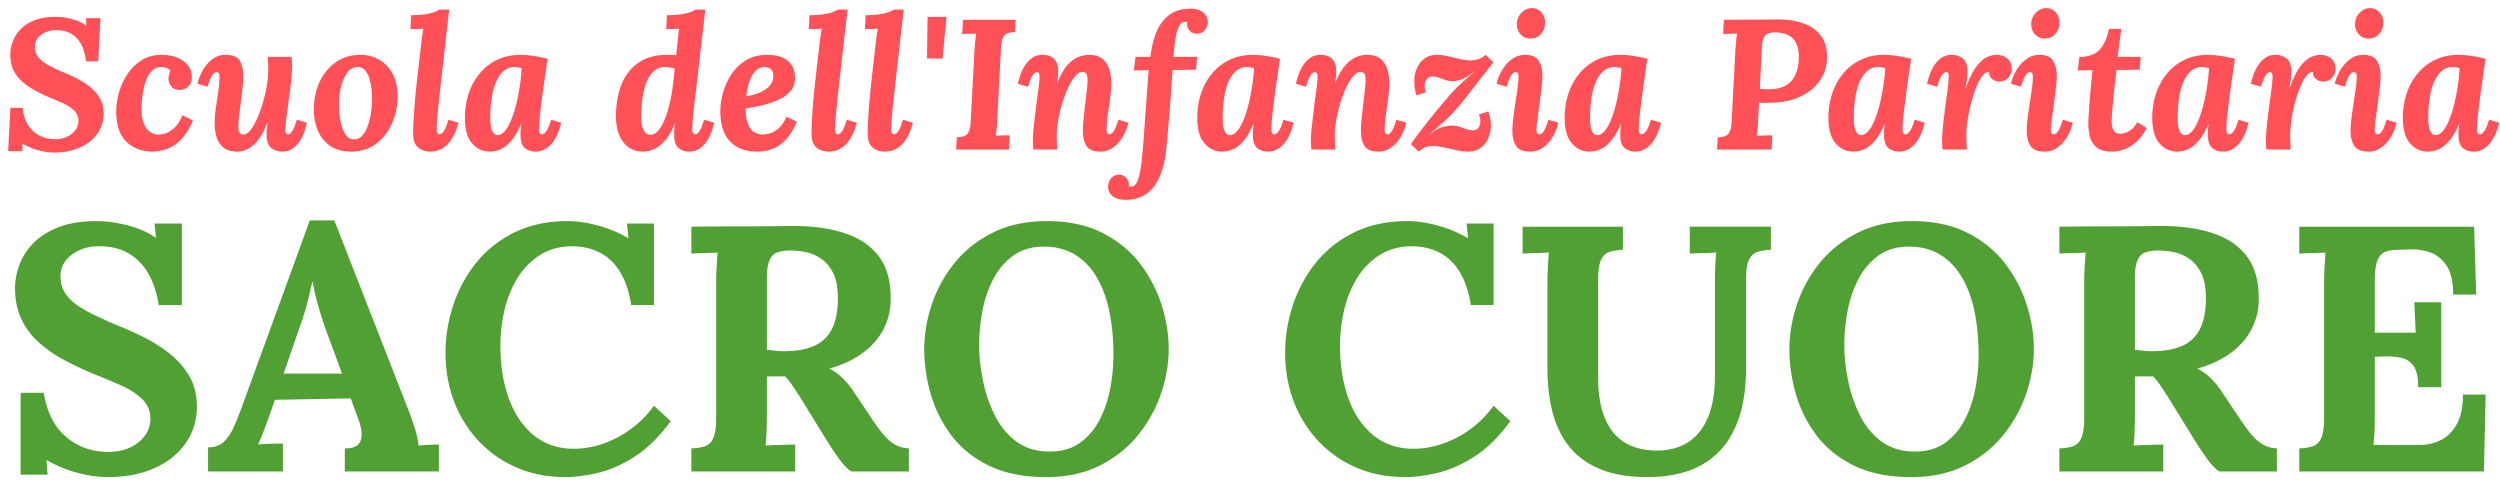
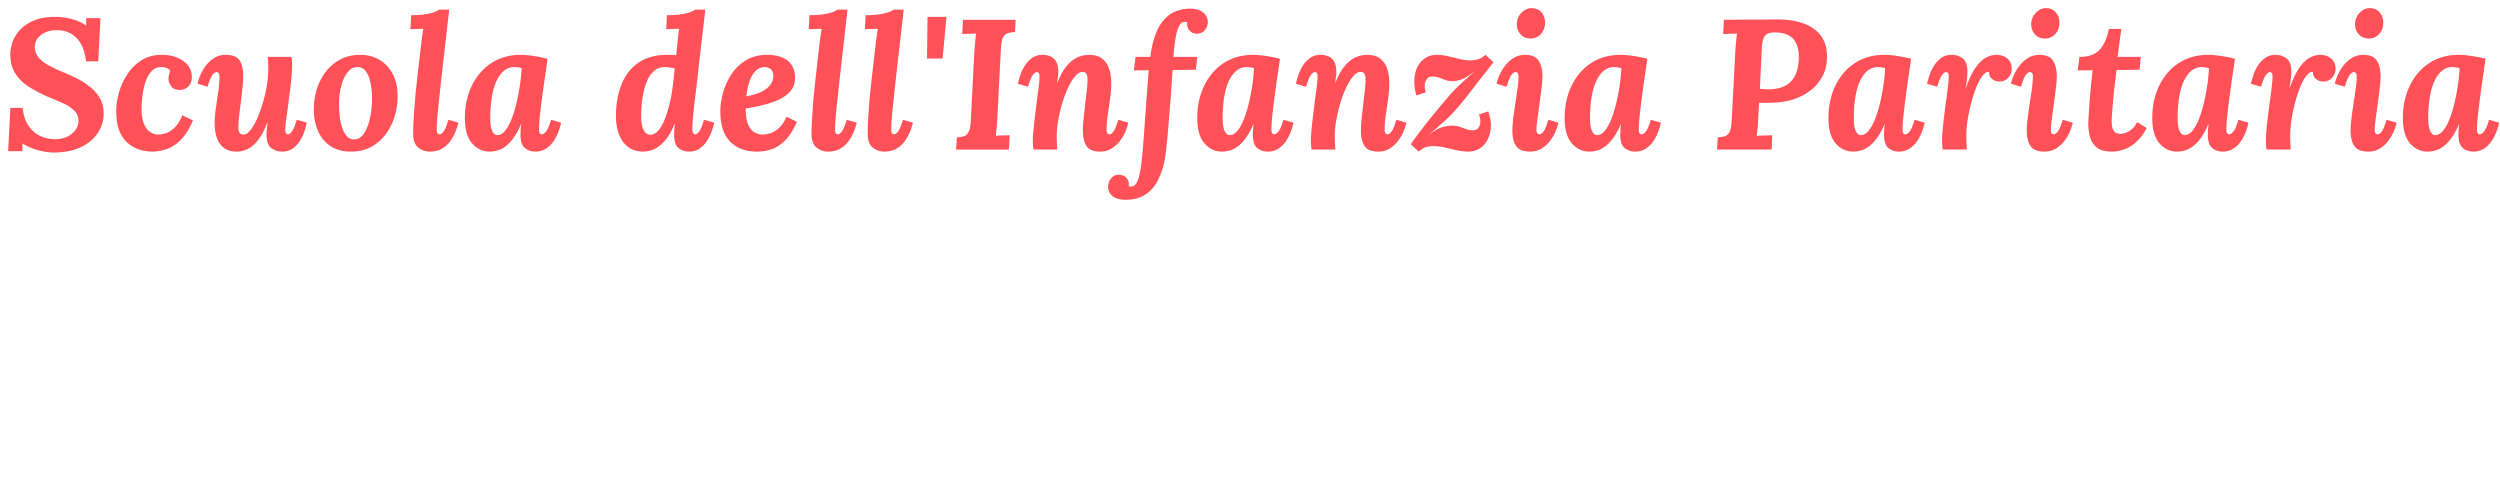
<svg xmlns="http://www.w3.org/2000/svg" viewBox="0 0 260 50" fill-rule="evenodd" clip-rule="evenodd" stroke-linejoin="round" stroke-miterlimit="1.414">
  <g fill="#ff5157" fill-rule="nonzero">
    <path d="M5.61 15.863c-.501 0-1.051-.08-1.648-.241a5.878 5.878 0 01-1.629-.703v.809H.848l.232-4.511h1.272c.077.72.27 1.321.578 1.803.309.482.707.845 1.195 1.089a3.577 3.577 0 001.62.366c.462 0 .871-.083 1.224-.25a2.27 2.27 0 00.848-.665c.212-.277.325-.576.338-.897.025-.45-.11-.826-.405-1.128a3.768 3.768 0 00-1.138-.771 34.047 34.047 0 00-1.407-.607 13.768 13.768 0 01-2.178-1.118c-.643-.411-1.138-.906-1.485-1.485-.347-.578-.501-1.285-.462-2.12.025-.399.125-.813.298-1.244a3.61 3.61 0 01.81-1.195c.366-.366.845-.665 1.436-.896.591-.231 1.311-.347 2.159-.347.514 0 1.073.077 1.678.231.604.154 1.105.386 1.503.694v-.79h1.485l-.232 4.492H8.945c-.077-.72-.251-1.321-.521-1.803a2.717 2.717 0 00-1.07-1.089c-.443-.244-.967-.36-1.571-.347-.552 0-1.044.154-1.474.463-.431.308-.659.706-.685 1.195a1.72 1.72 0 00.289 1.05c.206.302.531.585.974.849a13.08 13.08 0 001.706.819c.476.193.964.418 1.465.675.501.257.961.559 1.378.906a4.08 4.08 0 011.003 1.224c.251.469.363 1.018.337 1.648a3.593 3.593 0 01-.723 2.024c-.443.591-1.044 1.051-1.802 1.379-.758.327-1.639.491-2.641.491zM16.83 5.704c.591 0 1.121.096 1.59.289.469.193.842.459 1.118.8.276.341.415.749.415 1.224 0 .386-.113.701-.338.945-.225.244-.524.372-.896.385-.437.013-.746-.119-.926-.395-.179-.276-.269-.524-.269-.742 0-.116.016-.247.048-.395a1.77 1.77 0 01.144-.415c-.051-.115-.16-.215-.327-.299a1.332 1.332 0 00-.598-.125c-.411 0-.749.138-1.012.415a2.853 2.853 0 00-.617 1.05 6.88 6.88 0 00-.318 1.34c-.064.469-.103.896-.116 1.282-.025.694.039 1.253.193 1.677.154.424.36.733.617.926.257.192.52.302.79.327.245.013.521-.022.829-.106.309-.083.624-.27.945-.559.321-.289.61-.736.867-1.34l1.099.54c-.36.836-.764 1.488-1.214 1.957-.45.469-.926.797-1.427.983a4.789 4.789 0 01-1.561.299c-1.131-.013-2.044-.36-2.738-1.041-.694-.681-1.041-1.735-1.041-3.162 0-.617.097-1.266.289-1.947a6.774 6.774 0 01.878-1.908 4.85 4.85 0 011.474-1.446c.591-.373 1.292-.559 2.102-.559zM24.637 15.767c-.54 0-.98-.122-1.32-.366-.341-.245-.592-.588-.752-1.032-.161-.443-.241-.967-.241-1.571 0-.475.041-.996.125-1.561L22.7 9.54c.083-.565.125-1.079.125-1.542 0-.219-.035-.357-.106-.415a.33.33 0 00-.203-.086c-.141 0-.289.109-.443.327-.154.219-.315.617-.482 1.196l-1.041-.309a4.64 4.64 0 01.299-.925c.148-.347.344-.678.588-.993a3.24 3.24 0 01.867-.781 2.17 2.17 0 011.157-.308c.72 0 1.205.193 1.456.578.25.386.376.919.376 1.6 0 .386-.026.819-.078 1.301-.051.482-.109.974-.173 1.475-.064.501-.122.974-.174 1.417-.051.443-.077.813-.077 1.109 0 .192.02.35.058.472a.469.469 0 00.174.26c.077.052.18.077.308.077.219 0 .447-.141.684-.424.238-.283.466-.665.685-1.147a13.57 13.57 0 00.597-1.6c.18-.585.325-1.182.434-1.793a9.83 9.83 0 00.164-1.725c0-.18-.003-.418-.01-.713a4.967 4.967 0 00-.048-.675h2.487c.026.27.042.459.048.569.007.109.01.228.01.356 0 .27-.016.595-.048.974s-.074.787-.126 1.224c-.051.437-.109.874-.173 1.311-.039.347-.08.681-.125 1.002l-.126.897c-.038.276-.067.52-.087.732a5.862 5.862 0 00-.028.492c0 .205.028.34.086.405.058.064.119.096.183.096.142 0 .29-.109.444-.328.154-.218.315-.617.482-1.195l1.041.308c-.052.27-.135.579-.251.926a4.255 4.255 0 01-.482.993 2.798 2.798 0 01-.752.78c-.295.206-.655.309-1.079.309-.411 0-.784-.122-1.118-.366-.334-.245-.501-.707-.501-1.388 0-.258.012-.476.038-.656a7.19 7.19 0 00.058-.598h-.019c-.296.772-.617 1.376-.964 1.813-.347.437-.707.745-1.08.925-.373.18-.745.27-1.118.27zM37.476 5.704c.72 0 1.372.167 1.957.501.585.334 1.05.823 1.397 1.465.347.643.521 1.42.521 2.333a6.908 6.908 0 01-.588 2.843c-.392.881-.948 1.587-1.668 2.121-.719.533-1.58.8-2.583.8-.861 0-1.581-.196-2.159-.588a3.544 3.544 0 01-1.292-1.591 5.591 5.591 0 01-.424-2.197c0-1.028.196-1.973.588-2.834.392-.861.951-1.552 1.677-2.072.727-.521 1.584-.781 2.574-.781zm-.289 1.272c-.386-.013-.723.158-1.012.511-.289.353-.514.826-.675 1.417a7.395 7.395 0 00-.241 1.947c0 .386.023.79.068 1.214.045.425.128.82.25 1.186s.283.665.482.896a.958.958 0 00.762.347c.334 0 .617-.128.848-.385.231-.257.421-.588.569-.993a6.82 6.82 0 00.327-1.282c.071-.45.113-.874.126-1.272.012-.347 0-.726-.039-1.138a6.838 6.838 0 00-.212-1.176 2.322 2.322 0 00-.463-.915.996.996 0 00-.79-.357zM46.71 1c-.038.398-.08.787-.125 1.166-.045.379-.087.743-.125 1.09l-.116 1.021c-.141 1.234-.264 2.31-.366 3.229a310.036 310.036 0 00-.434 4.039c-.045.45-.077.822-.097 1.118-.019.296-.028.546-.028.752 0 .231.028.382.086.453.058.071.119.106.183.106.155 0 .309-.109.463-.328.154-.218.315-.617.482-1.195l1.041.308c-.077.322-.19.659-.337 1.013a4.434 4.434 0 01-.569.983 2.686 2.686 0 01-.858.732c-.34.187-.742.28-1.205.28a1.87 1.87 0 01-1.214-.424c-.347-.283-.521-.759-.521-1.427 0-.463.016-.97.048-1.523a72.06 72.06 0 01.309-3.653c.071-.649.144-1.308.222-1.976l.231-1.986a25.055 25.055 0 01.251-1.792c-.206.012-.447.022-.723.029-.277.006-.486.016-.627.028l.077-1.465c.591 0 1.086-.032 1.485-.096a4.79 4.79 0 00.944-.231c.232-.09.392-.174.482-.251h1.041zM54.171 5.704c.36 0 .78.035 1.262.106s.987.17 1.514.299c-.065.475-.148 1.06-.251 1.754-.103.694-.202 1.404-.299 2.13a80.117 80.117 0 00-.241 2.005 14.56 14.56 0 00-.096 1.417c0 .231.029.382.087.453.057.071.119.106.183.106.154 0 .315-.109.482-.328.167-.218.334-.617.501-1.195l1.041.308c-.051.27-.141.579-.27.926a4.67 4.67 0 01-.511.993 2.768 2.768 0 01-.79.78 1.981 1.981 0 01-1.109.309c-.411 0-.771-.122-1.079-.366-.309-.245-.463-.707-.463-1.388 0-.168.007-.354.019-.56.013-.205.033-.392.058-.559h-.019a7.259 7.259 0 01-.742 1.388 4.245 4.245 0 01-.81.887 2.623 2.623 0 01-.848.463c-.289.09-.582.135-.877.135-.707 0-1.311-.286-1.812-.858-.502-.572-.752-1.456-.752-2.651 0-.887.128-1.722.385-2.506a6.42 6.42 0 011.138-2.092 5.34 5.34 0 011.831-1.436c.72-.347 1.542-.52 2.468-.52zm-.714 1.272c-.359 0-.69.116-.992.347-.302.231-.566.572-.791 1.022-.225.45-.395 1.009-.511 1.677a13.9 13.9 0 00-.173 2.333c0 .527.064.941.193 1.243.128.302.308.453.539.453.283 0 .547-.144.791-.434.244-.289.466-.681.665-1.176.199-.494.373-1.047.52-1.658.148-.61.27-1.233.367-1.869.096-.637.157-1.244.183-1.822a1.71 1.71 0 00-.338-.077 2.83 2.83 0 00-.453-.039zM66.913 15.767c-.642 0-1.176-.164-1.6-.492-.424-.327-.739-.768-.944-1.32-.206-.553-.309-1.176-.309-1.87 0-1.221.19-2.314.569-3.277.379-.964.964-1.723 1.754-2.275.791-.553 1.796-.829 3.017-.829.09 0 .244.003.463.009.218.007.373.016.462.029.065-.591.113-1.06.145-1.407.032-.347.061-.623.087-.829.026-.206.051-.379.077-.52-.206.012-.447.022-.723.029a10.69 10.69 0 00-.627.028l.078-1.465c.604 0 1.105-.032 1.503-.096.399-.064.717-.141.955-.231.237-.09.401-.174.491-.251h1.041a462.043 462.043 0 01-.357 3.084c-.122 1.029-.24 2.057-.356 3.085-.09.874-.187 1.716-.289 2.525-.103.81-.187 1.536-.251 2.179a16.333 16.333 0 00-.096 1.542c0 .231.032.382.096.453.064.071.129.106.193.106.141 0 .289-.109.443-.328.154-.218.315-.617.482-1.195l1.06.308c-.051.27-.141.579-.269.926a4.978 4.978 0 01-.502.993 2.747 2.747 0 01-.761.78c-.302.206-.665.309-1.089.309a1.69 1.69 0 01-1.08-.366c-.308-.245-.463-.707-.463-1.388 0-.258.007-.46.02-.608.013-.148.032-.331.058-.549h-.02c-.308.758-.649 1.349-1.021 1.773-.373.425-.752.72-1.138.887a2.767 2.767 0 01-1.099.251zm.714-1.754c.321 0 .613-.161.877-.482.263-.322.501-.768.713-1.34.212-.572.395-1.231.549-1.976.09-.463.168-.954.232-1.475.064-.52.122-1.057.173-1.61a2.143 2.143 0 00-.482-.106 4.206 4.206 0 00-.539-.048c-.437 0-.804.125-1.099.376a2.716 2.716 0 00-.714.974 6.231 6.231 0 00-.414 1.291c-.096.463-.161.909-.193 1.34-.032.431-.048.8-.048 1.108 0 .656.087 1.144.26 1.466.174.321.402.482.685.482zM79.791 5.704c.565 0 1.067.083 1.504.25.437.167.777.431 1.021.791.244.36.367.822.367 1.388 0 .527-.158.973-.473 1.34a3.519 3.519 0 01-1.234.896 9.425 9.425 0 01-1.667.569c-.604.148-1.189.26-1.754.337 0 .733.086 1.295.26 1.687.173.392.395.662.665.81.27.147.54.221.81.221.218 0 .478-.042.78-.125.302-.084.608-.26.916-.53.309-.27.578-.668.81-1.195l1.079.52c-.359.835-.764 1.478-1.214 1.928-.45.45-.919.758-1.407.925a4.567 4.567 0 01-1.485.251c-1.182.013-2.12-.328-2.814-1.022s-1.041-1.754-1.041-3.181c0-.617.096-1.266.289-1.947a6.771 6.771 0 01.877-1.908 4.712 4.712 0 011.513-1.446c.617-.373 1.35-.559 2.198-.559zm-.212 1.272c-.437 0-.791.154-1.06.463-.27.308-.476.697-.617 1.166a7.731 7.731 0 00-.289 1.417c.694-.128 1.246-.302 1.657-.52.412-.219.71-.47.897-.752.186-.283.273-.579.26-.887-.013-.321-.109-.55-.289-.684a.92.92 0 00-.559-.203zM88.138 1c-.038.398-.08.787-.125 1.166-.045.379-.087.743-.125 1.09l-.116 1.021c-.141 1.234-.264 2.31-.366 3.229a310.036 310.036 0 00-.434 4.039c-.045.45-.077.822-.096 1.118-.02.296-.029.546-.029.752 0 .231.029.382.086.453.058.071.119.106.183.106.155 0 .309-.109.463-.328.154-.218.315-.617.482-1.195l1.041.308a6.636 6.636 0 01-.337 1.013 4.434 4.434 0 01-.569.983 2.686 2.686 0 01-.858.732c-.34.187-.742.28-1.205.28a1.87 1.87 0 01-1.214-.424c-.347-.283-.521-.759-.521-1.427 0-.463.016-.97.049-1.523a72.042 72.042 0 01.308-3.653c.071-.649.145-1.308.222-1.976l.231-1.986a25.055 25.055 0 01.251-1.792c-.206.012-.447.022-.723.029-.277.006-.485.016-.627.028l.077-1.465c.591 0 1.086-.032 1.485-.096a4.79 4.79 0 00.944-.231c.232-.09.392-.174.482-.251h1.041zM93.979 1c-.038.398-.08.787-.125 1.166-.045.379-.087.743-.125 1.09-.039.347-.077.687-.116 1.021-.141 1.234-.263 2.31-.366 3.229a402.5 402.5 0 00-.434 4.039c-.045.45-.077.822-.096 1.118-.02.296-.029.546-.029.752 0 .231.029.382.087.453.057.071.118.106.183.106.154 0 .308-.109.462-.328.155-.218.315-.617.482-1.195l1.041.308a6.636 6.636 0 01-.337 1.013 4.395 4.395 0 01-.569.983 2.686 2.686 0 01-.858.732c-.34.187-.742.28-1.205.28a1.87 1.87 0 01-1.214-.424c-.347-.283-.521-.759-.521-1.427 0-.463.017-.97.049-1.523a71.865 71.865 0 01.308-3.653c.071-.649.145-1.308.222-1.976l.231-1.986a25.055 25.055 0 01.251-1.792c-.206.012-.447.022-.723.029a10.69 10.69 0 00-.627.028l.077-1.465a9.6 9.6 0 001.485-.096 4.79 4.79 0 00.944-.231c.232-.09.392-.174.482-.251h1.041zM98.433 1.752l-.405 4.337h-1.62l.058-4.337h1.967zM105.623 2.06l-.058 1.273c-.282.012-.53.051-.742.115a.847.847 0 00-.501.434c-.122.225-.196.601-.222 1.128l-.385 7.383c-.013.347-.036.681-.068 1.003-.032.321-.061.565-.087.732.206-.026.466-.042.781-.048.315-.006.537-.01.665-.01l-.077 1.485h-5.494l.077-1.273c.283-.012.527-.051.733-.115.205-.065.369-.212.491-.444.122-.231.196-.604.222-1.118l.386-7.383c.025-.347.054-.681.086-1.003.032-.321.061-.565.087-.732-.206.013-.463.022-.771.029a10.38 10.38 0 00-.675.029l.077-1.485h5.475zM114.433 15.767c-.707 0-1.185-.193-1.436-.579-.251-.385-.376-.918-.376-1.6 0-.385.026-.819.077-1.301.052-.482.106-.973.164-1.475l.164-1.417c.051-.443.077-.812.077-1.108 0-.193-.019-.35-.058-.472a.47.47 0 00-.173-.261.552.552 0 00-.309-.077c-.231 0-.472.142-.723.424-.25.283-.491.666-.723 1.147a11.598 11.598 0 00-.617 1.601 15.293 15.293 0 00-.433 1.792 9.755 9.755 0 00-.145 2.429c.013.302.026.531.039.685h-2.487c-.026-.27-.042-.46-.048-.569a5.618 5.618 0 01-.01-.357c0-.269.016-.588.048-.954s.074-.765.126-1.195c.051-.431.102-.858.154-1.282.038-.347.08-.684.125-1.012.045-.328.087-.636.125-.925.039-.29.068-.543.087-.762.019-.218.029-.385.029-.501 0-.219-.029-.357-.087-.415a.26.26 0 00-.183-.086c-.141 0-.289.109-.443.327-.154.219-.315.617-.482 1.196l-1.06-.309c.064-.27.154-.578.269-.925.116-.347.277-.678.482-.993a2.83 2.83 0 01.752-.781c.296-.205.656-.308 1.08-.308.282 0 .546.051.79.154.244.103.444.28.598.53.154.251.231.607.231 1.07 0 .244-.013.443-.038.598-.026.154-.052.34-.078.559h.02c.308-.771.646-1.369 1.012-1.793.366-.424.745-.717 1.137-.877a3.01 3.01 0 011.147-.241c.553 0 .996.122 1.33.366.335.244.582.588.743 1.031.16.444.241.968.241 1.572 0 .462-.039.976-.116 1.542-.077.565-.158 1.131-.241 1.696a10.683 10.683 0 00-.125 1.562c0 .205.032.34.096.405.064.064.129.096.193.096.141 0 .289-.109.443-.328.154-.218.315-.617.482-1.195l1.041.308c-.051.27-.151.579-.299.926a4.43 4.43 0 01-.588.993 3.237 3.237 0 01-.867.78 2.16 2.16 0 01-1.157.309z" />
    <path d="M123.802.904c.579 0 1.025.135 1.34.404.315.27.472.611.472 1.022 0 .142-.038.305-.115.492a1.183 1.183 0 01-.376.482c-.174.135-.408.202-.704.202a.996.996 0 01-.723-.357c-.199-.224-.273-.504-.222-.838-.012-.013-.041-.023-.086-.029-.045-.006-.1-.01-.164-.01-.219 0-.399.116-.54.347-.141.232-.254.534-.337.906-.084.373-.148.772-.193 1.196-.045.424-.087.822-.125 1.195h2.486l-.134 1.33-2.429.039-.135 1.937a280.742 280.742 0 01-.367 4.627 62.116 62.116 0 01-.192 1.918 9.904 9.904 0 01-.319 1.658 7.184 7.184 0 01-.549 1.388 3.919 3.919 0 01-.81 1.06c-.321.296-.687.52-1.098.675a4.002 4.002 0 01-1.408.231c-.591 0-1.044-.125-1.359-.376-.315-.25-.472-.588-.472-1.012 0-.154.038-.328.115-.52.078-.193.206-.36.386-.502.18-.141.411-.205.694-.192a.98.98 0 01.733.356c.192.225.263.505.212.839.077.025.16.038.25.038.219 0 .399-.115.54-.347.141-.231.254-.533.337-.906.084-.372.148-.771.193-1.195l.126-1.195c.051-.553.102-1.199.154-1.938a729.442 729.442 0 01.337-4.617c.058-.732.106-1.368.145-1.908l-1.543.019.174-1.407h1.542c.116-.99.331-1.86.646-2.612s.761-1.34 1.34-1.764c.578-.424 1.304-.636 2.178-.636zM130.337 5.704c.36 0 .781.035 1.263.106.482.071.986.17 1.513.299-.064.475-.147 1.06-.25 1.754-.103.694-.203 1.404-.299 2.13a75.68 75.68 0 00-.241 2.005 14.56 14.56 0 00-.096 1.417c0 .231.029.382.086.453.058.071.119.106.183.106.155 0 .315-.109.482-.328.167-.218.335-.617.502-1.195l1.041.308a6.01 6.01 0 01-.27.926 4.717 4.717 0 01-.511.993 2.781 2.781 0 01-.79.78 1.981 1.981 0 01-1.109.309c-.411 0-.771-.122-1.08-.366-.308-.245-.462-.707-.462-1.388 0-.168.006-.354.019-.56.013-.205.032-.392.058-.559h-.019a7.258 7.258 0 01-.743 1.388 4.215 4.215 0 01-.809.887 2.634 2.634 0 01-.848.463c-.29.09-.582.135-.878.135-.706 0-1.31-.286-1.812-.858-.501-.572-.752-1.456-.752-2.651 0-.887.129-1.722.386-2.506a6.418 6.418 0 011.137-2.092 5.353 5.353 0 011.832-1.436c.72-.347 1.542-.52 2.467-.52zm-.713 1.272c-.36 0-.691.116-.993.347-.302.231-.565.572-.79 1.022-.225.45-.395 1.009-.511 1.677-.116.668-.173 1.446-.173 2.333 0 .527.064.941.192 1.243.129.302.309.453.54.453.283 0 .546-.144.79-.434.245-.289.466-.681.666-1.176.199-.494.372-1.047.52-1.658.148-.61.27-1.233.366-1.869.097-.637.158-1.244.183-1.822a1.695 1.695 0 00-.337-.077 2.85 2.85 0 00-.453-.039zM143.35 15.767c-.707 0-1.186-.193-1.436-.579-.251-.385-.376-.918-.376-1.6 0-.385.025-.819.077-1.301.051-.482.106-.973.164-1.475l.164-1.417c.051-.443.077-.812.077-1.108 0-.193-.02-.35-.058-.472a.47.47 0 00-.174-.261.55.55 0 00-.308-.077c-.231 0-.472.142-.723.424-.251.283-.492.666-.723 1.147a11.598 11.598 0 00-.617 1.601c-.18.584-.324 1.182-.434 1.792a9.845 9.845 0 00-.144 2.429c.013.302.026.531.038.685h-2.486c-.026-.27-.042-.46-.049-.569a6.528 6.528 0 01-.009-.357c0-.269.016-.588.048-.954s.074-.765.125-1.195l.154-1.282c.039-.347.081-.684.126-1.012.045-.328.087-.636.125-.925.039-.29.068-.543.087-.762.019-.218.029-.385.029-.501 0-.219-.029-.357-.087-.415a.26.26 0 00-.183-.086c-.141 0-.289.109-.444.327-.154.219-.314.617-.481 1.196l-1.061-.309c.065-.27.154-.578.27-.925.116-.347.276-.678.482-.993.206-.315.456-.575.752-.781.296-.205.655-.308 1.079-.308.283 0 .547.051.791.154.244.103.443.28.597.53.155.251.232.607.232 1.07 0 .244-.013.443-.039.598-.025.154-.051.34-.077.559h.019c.309-.771.646-1.369 1.013-1.793.366-.424.745-.717 1.137-.877a3.006 3.006 0 011.147-.241c.553 0 .996.122 1.33.366.334.244.582.588.742 1.031.161.444.241.968.241 1.572 0 .462-.038.976-.115 1.542-.077.565-.158 1.131-.241 1.696a10.693 10.693 0 00-.126 1.562c0 .205.032.34.097.405.064.064.128.096.193.096.141 0 .289-.109.443-.328.154-.218.315-.617.482-1.195l1.041.308c-.052.27-.151.579-.299.926a4.506 4.506 0 01-.588.993 3.237 3.237 0 01-.867.78c-.335.206-.72.309-1.157.309zM147.552 15.767l-.828-.771c.295-.424.658-.919 1.089-1.485a57.04 57.04 0 011.359-1.715c.475-.579.912-1.099 1.311-1.562.424-.501.79-.9 1.099-1.195.308-.296.6-.566.877-.81.276-.244.581-.52.915-.829h-.019c-.514.424-.951.704-1.311.839s-.687.202-.983.202c-.27 0-.517-.042-.742-.125a39.74 39.74 0 00-.665-.241 2.076 2.076 0 00-.694-.116c-.257 0-.453.097-.588.289a1.182 1.182 0 00-.203.694c0 .219.039.437.116.656l-.964.328a3.412 3.412 0 01-.173-.685 5.33 5.33 0 01-.058-.819c0-.463.087-.9.26-1.311a2.41 2.41 0 01.79-1.012c.354-.263.794-.395 1.321-.395.36 0 .739.048 1.137.144l1.205.29a4.98 4.98 0 001.147.144c.142 0 .357-.029.646-.087.289-.057.588-.221.896-.491l.829.771c-.321.411-.642.819-.963 1.224-.322.405-.64.813-.955 1.224-.315.411-.633.823-.954 1.234-.822 1.041-1.555 1.847-2.198 2.419a82.006 82.006 0 01-1.696 1.475h.019c.527-.424.987-.694 1.379-.81a3.729 3.729 0 011.031-.173c.321 0 .601.042.838.125.238.084.463.164.675.241.212.077.44.116.685.116.244 0 .43-.08.559-.241a1.01 1.01 0 00.212-.588 1.435 1.435 0 00-.02-.405 1.463 1.463 0 00-.135-.405l.984-.327c.064.205.125.427.183.665.058.237.087.504.087.8 0 .449-.087.883-.261 1.301a2.395 2.395 0 01-.79 1.022c-.354.263-.794.395-1.321.395-.359 0-.755-.048-1.185-.145l-1.292-.289a5.555 5.555 0 00-1.205-.145c-.141 0-.34.029-.597.087-.257.058-.54.222-.849.492zM158.618 5.704c.668 0 1.134.202 1.398.607.263.405.395.948.395 1.629 0 .308-.032.726-.097 1.253-.064.527-.135 1.08-.212 1.658-.077.578-.147 1.105-.212 1.581a8.748 8.748 0 00-.096 1.041c0 .205.032.34.096.405.065.064.129.096.193.096.154 0 .308-.109.463-.328.154-.218.315-.617.482-1.195l1.041.308c-.052.27-.151.579-.299.926a4.506 4.506 0 01-.588.993 3.189 3.189 0 01-.877.78c-.341.206-.73.309-1.167.309-.706 0-1.192-.193-1.455-.579-.264-.385-.395-.918-.395-1.6 0-.372.032-.816.096-1.33a52.47 52.47 0 01.222-1.581c.083-.539.157-1.044.222-1.513a8.93 8.93 0 00.096-1.166c0-.219-.032-.357-.096-.415a.315.315 0 00-.213-.086c-.141 0-.289.109-.443.327-.154.219-.315.617-.482 1.196l-1.041-.309a4.31 4.31 0 01.309-.925c.154-.347.356-.678.607-.993.25-.315.546-.575.887-.781.34-.205.729-.308 1.166-.308zm.675-4.858c.424 0 .768.154 1.031.462.263.309.382.688.357 1.138a1.635 1.635 0 01-.444 1.108 1.39 1.39 0 01-1.06.453c-.437 0-.787-.151-1.051-.453-.263-.302-.388-.671-.376-1.108.026-.45.193-.829.502-1.138.308-.308.655-.462 1.041-.462zM168.546 5.704c.36 0 .781.035 1.263.106.482.071.986.17 1.513.299-.064.475-.148 1.06-.251 1.754-.102.694-.202 1.404-.298 2.13a71.709 71.709 0 00-.241 2.005c-.065.61-.097 1.083-.097 1.417 0 .231.029.382.087.453.058.071.119.106.183.106.154 0 .315-.109.482-.328.167-.218.334-.617.501-1.195l1.041.308c-.051.27-.141.579-.27.926a4.666 4.666 0 01-.51.993 2.785 2.785 0 01-.791.78 1.978 1.978 0 01-1.108.309 1.69 1.69 0 01-1.08-.366c-.308-.245-.463-.707-.463-1.388 0-.168.007-.354.02-.56.013-.205.032-.392.058-.559h-.02a7.203 7.203 0 01-.742 1.388 4.191 4.191 0 01-.81.887 2.623 2.623 0 01-.848.463c-.289.09-.581.135-.877.135-.707 0-1.311-.286-1.812-.858-.501-.572-.752-1.456-.752-2.651 0-.887.129-1.722.386-2.506a6.418 6.418 0 011.137-2.092 5.35 5.35 0 011.831-1.436c.72-.347 1.543-.52 2.468-.52zm-.713 1.272c-.36 0-.691.116-.993.347-.302.231-.566.572-.79 1.022-.225.45-.396 1.009-.511 1.677-.116.668-.174 1.446-.174 2.333 0 .527.064.941.193 1.243.128.302.308.453.54.453.282 0 .546-.144.79-.434.244-.289.466-.681.665-1.176a12.02 12.02 0 00.521-1.658c.147-.61.27-1.233.366-1.869.096-.637.157-1.244.183-1.822a1.713 1.713 0 00-.337-.077 2.85 2.85 0 00-.453-.039zM184.72 2.022c1.131-.013 2.105.135 2.921.443.816.309 1.433.784 1.85 1.427.418.642.582 1.478.492 2.506a3.989 3.989 0 01-.434 1.513 4.42 4.42 0 01-1.079 1.35c-.469.404-1.048.735-1.735.992-.688.257-1.488.399-2.4.424-.283.013-.531.02-.743.02-.212 0-.427-.007-.645-.02l-.097 1.697a16.297 16.297 0 01-.154 1.754c.141-.013.321-.022.54-.029l.636-.019c.206-.006.353-.01.443-.01l-.058 1.485h-5.687l.078-1.273c.282-.012.527-.051.732-.115.206-.065.37-.212.492-.444.122-.231.196-.604.221-1.118l.386-7.383c.026-.347.055-.681.087-1.003.032-.321.061-.565.086-.732-.205.013-.462.022-.771.029a10.34 10.34 0 00-.674.029l.077-1.485c.912-.013 1.822-.019 2.728-.019.906 0 1.808-.006 2.708-.019zm-.096 1.349c-.27 0-.505.032-.704.097-.199.064-.357.205-.472.424-.116.218-.187.552-.212 1.002l-.212 4.338.424.038c.141.013.289.019.443.019.707 0 1.289-.118 1.745-.356.456-.238.8-.585 1.031-1.041.231-.456.366-1.012.405-1.668.026-.642-.039-1.156-.193-1.542-.154-.385-.363-.671-.626-.858a2.175 2.175 0 00-.829-.366 4.09 4.09 0 00-.8-.087zM195.978 5.704c.36 0 .781.035 1.263.106.482.071.986.17 1.513.299-.064.475-.147 1.06-.25 1.754-.103.694-.203 1.404-.299 2.13a75.68 75.68 0 00-.241 2.005 14.56 14.56 0 00-.096 1.417c0 .231.028.382.086.453.058.071.119.106.183.106.155 0 .315-.109.482-.328.167-.218.335-.617.502-1.195l1.041.308a6.01 6.01 0 01-.27.926 4.717 4.717 0 01-.511.993 2.772 2.772 0 01-.791.78 1.975 1.975 0 01-1.108.309c-.411 0-.771-.122-1.08-.366-.308-.245-.462-.707-.462-1.388 0-.168.006-.354.019-.56.013-.205.032-.392.058-.559h-.019a7.258 7.258 0 01-.743 1.388 4.215 4.215 0 01-.809.887 2.634 2.634 0 01-.848.463c-.29.09-.582.135-.878.135-.706 0-1.31-.286-1.812-.858-.501-.572-.752-1.456-.752-2.651 0-.887.129-1.722.386-2.506a6.418 6.418 0 011.137-2.092 5.353 5.353 0 011.832-1.436c.719-.347 1.542-.52 2.467-.52zm-.713 1.272c-.36 0-.691.116-.993.347-.302.231-.565.572-.79 1.022-.225.45-.395 1.009-.511 1.677-.116.668-.173 1.446-.173 2.333 0 .527.064.941.192 1.243.129.302.309.453.54.453.283 0 .546-.144.79-.434.245-.289.466-.681.666-1.176.199-.494.372-1.047.52-1.658.148-.61.27-1.233.366-1.869.097-.637.158-1.244.183-1.822a1.695 1.695 0 00-.337-.077 2.85 2.85 0 00-.453-.039zM202.032 15.555c-.026-.27-.042-.46-.049-.569a6.528 6.528 0 01-.009-.357c0-.269.016-.594.048-.973s.074-.787.125-1.224l.154-1.292.184-1.32c.057-.418.102-.788.135-1.109.032-.321.048-.559.048-.713 0-.219-.029-.357-.087-.415a.26.26 0 00-.183-.086c-.142 0-.289.109-.444.327-.154.219-.314.617-.481 1.196l-1.061-.309c.065-.27.154-.578.27-.925.116-.347.276-.678.482-.993.206-.315.456-.575.752-.781.296-.205.655-.308 1.079-.308.412 0 .784.122 1.119.366.334.244.501.707.501 1.388 0 .206-.016.45-.048.733-.033.282-.081.61-.145.983h.019c.347-.977.704-1.713 1.07-2.208.367-.494.73-.828 1.089-1.002.36-.173.694-.26 1.003-.26.488 0 .88.132 1.176.395.295.263.443.62.443 1.07 0 .334-.119.636-.356.906-.238.27-.55.405-.935.405-.283 0-.534-.09-.752-.27-.219-.18-.322-.424-.309-.733-.218-.025-.44.1-.665.376-.225.277-.437.656-.636 1.138a13.57 13.57 0 00-.54 1.609c-.16.592-.289 1.196-.385 1.812a11.316 11.316 0 00-.145 1.755c0 .167.007.401.019.703.013.302.026.531.039.685h-2.525zM212.114 5.704c.668 0 1.134.202 1.398.607.263.405.395.948.395 1.629 0 .308-.032.726-.097 1.253-.064.527-.135 1.08-.212 1.658l-.212 1.581a8.748 8.748 0 00-.096 1.041c0 .205.032.34.096.405.064.064.129.096.193.096.154 0 .308-.109.463-.328.154-.218.315-.617.482-1.195l1.041.308c-.052.27-.151.579-.299.926a4.506 4.506 0 01-.588.993 3.189 3.189 0 01-.877.78c-.341.206-.73.309-1.167.309-.706 0-1.192-.193-1.455-.579-.264-.385-.395-.918-.395-1.6 0-.372.032-.816.096-1.33a52.47 52.47 0 01.222-1.581c.083-.539.157-1.044.221-1.513.065-.469.097-.858.097-1.166 0-.219-.032-.357-.097-.415a.311.311 0 00-.212-.086c-.141 0-.289.109-.443.327-.154.219-.315.617-.482 1.196l-1.041-.309a4.31 4.31 0 01.309-.925c.154-.347.356-.678.607-.993.25-.315.546-.575.887-.781.34-.205.729-.308 1.166-.308zm.675-4.858c.424 0 .768.154 1.031.462.263.309.382.688.357 1.138a1.635 1.635 0 01-.444 1.108 1.392 1.392 0 01-1.06.453c-.437 0-.787-.151-1.051-.453-.263-.302-.388-.671-.376-1.108.026-.45.193-.829.502-1.138.308-.308.655-.462 1.041-.462zM220.615 3.005l-.385 2.911h2.41l-.116 1.33-2.41.039c-.051.462-.109.96-.173 1.494a47.523 47.523 0 00-.164 1.561c-.045.508-.084.964-.116 1.369s-.048.716-.048.935c0 .167.019.35.058.549.038.199.122.37.25.511.129.141.335.212.617.212.103 0 .254-.029.453-.087.2-.057.415-.17.646-.337.231-.167.444-.431.636-.79l.983.617c-.436.822-.97 1.436-1.6 1.841a3.68 3.68 0 01-2.024.607c-.707 0-1.237-.148-1.59-.444a2.114 2.114 0 01-.704-1.166 5.868 5.868 0 01-.154-1.513c.026-.437.058-.954.096-1.552.039-.598.09-1.227.155-1.889.064-.662.128-1.295.192-1.899l-1.542.019.174-1.407c.951 0 1.654-.251 2.111-.752.456-.501.774-1.221.954-2.159h1.291zM229.657 5.704c.36 0 .78.035 1.262.106s.987.17 1.514.299c-.065.475-.148 1.06-.251 1.754-.103.694-.202 1.404-.299 2.13a80.117 80.117 0 00-.241 2.005 14.56 14.56 0 00-.096 1.417c0 .231.029.382.087.453.058.071.119.106.183.106.154 0 .315-.109.482-.328.167-.218.334-.617.501-1.195l1.041.308c-.051.27-.141.579-.27.926a4.67 4.67 0 01-.511.993 2.768 2.768 0 01-.79.78 1.981 1.981 0 01-1.109.309c-.411 0-.771-.122-1.079-.366-.309-.245-.463-.707-.463-1.388 0-.168.007-.354.019-.56.013-.205.033-.392.058-.559h-.019a7.259 7.259 0 01-.742 1.388 4.245 4.245 0 01-.81.887 2.623 2.623 0 01-.848.463c-.289.09-.582.135-.877.135-.707 0-1.311-.286-1.812-.858-.502-.572-.752-1.456-.752-2.651 0-.887.128-1.722.385-2.506a6.42 6.42 0 011.138-2.092 5.34 5.34 0 011.831-1.436c.72-.347 1.542-.52 2.468-.52zm-.714 1.272c-.359 0-.69.116-.992.347-.302.231-.566.572-.791 1.022-.225.45-.395 1.009-.511 1.677a13.9 13.9 0 00-.173 2.333c0 .527.064.941.193 1.243.128.302.308.453.539.453.283 0 .547-.144.791-.434.244-.289.466-.681.665-1.176.199-.494.373-1.047.52-1.658.148-.61.27-1.233.367-1.869.096-.637.157-1.244.183-1.822a1.71 1.71 0 00-.338-.077 2.83 2.83 0 00-.453-.039zM235.71 15.555c-.026-.27-.042-.46-.048-.569a5.618 5.618 0 01-.01-.357c0-.269.016-.594.048-.973s.074-.787.126-1.224c.051-.437.102-.868.154-1.292l.183-1.32c.058-.418.103-.788.135-1.109.032-.321.048-.559.048-.713 0-.219-.029-.357-.087-.415a.259.259 0 00-.183-.086c-.141 0-.289.109-.443.327-.154.219-.315.617-.482 1.196l-1.06-.309c.064-.27.154-.578.269-.925.116-.347.277-.678.482-.993a2.83 2.83 0 01.752-.781c.296-.205.656-.308 1.08-.308.411 0 .784.122 1.118.366.334.244.501.707.501 1.388 0 .206-.016.45-.048.733-.032.282-.08.61-.145.983h.02c.347-.977.703-1.713 1.07-2.208.366-.494.729-.828 1.089-1.002.36-.173.694-.26 1.002-.26.489 0 .881.132 1.176.395.296.263.444.62.444 1.07 0 .334-.119.636-.357.906s-.549.405-.935.405a1.15 1.15 0 01-.752-.27c-.218-.18-.321-.424-.308-.733-.219-.025-.441.1-.665.376-.225.277-.437.656-.637 1.138a13.396 13.396 0 00-.539 1.609c-.161.592-.29 1.196-.386 1.812a11.434 11.434 0 00-.125 2.458c.013.302.025.531.038.685h-2.525zM245.792 5.704c.669 0 1.134.202 1.398.607.263.405.395.948.395 1.629 0 .308-.032.726-.096 1.253-.065.527-.135 1.08-.212 1.658l-.212 1.581a8.59 8.59 0 00-.097 1.041c0 .205.032.34.097.405.064.064.128.096.192.096.155 0 .309-.109.463-.328.154-.218.315-.617.482-1.195l1.041.308c-.051.27-.151.579-.299.926a4.506 4.506 0 01-.588.993 3.174 3.174 0 01-.877.78 2.209 2.209 0 01-1.166.309c-.707 0-1.192-.193-1.456-.579-.263-.385-.395-.918-.395-1.6 0-.372.032-.816.096-1.33.065-.514.139-1.041.222-1.581.084-.539.158-1.044.222-1.513a8.93 8.93 0 00.096-1.166c0-.219-.032-.357-.096-.415a.313.313 0 00-.212-.086c-.142 0-.289.109-.444.327-.154.219-.314.617-.482 1.196l-1.041-.309c.052-.27.155-.578.309-.925.154-.347.357-.678.607-.993.251-.315.546-.575.887-.781a2.217 2.217 0 011.166-.308zm.675-4.858c.424 0 .768.154 1.031.462.264.309.383.688.357 1.138a1.639 1.639 0 01-.443 1.108 1.394 1.394 0 01-1.061.453c-.437 0-.787-.151-1.05-.453-.264-.302-.389-.671-.376-1.108a1.69 1.69 0 01.501-1.138c.308-.308.655-.462 1.041-.462zM255.72 5.704c.36 0 .781.035 1.263.106.482.071.986.17 1.513.299-.064.475-.147 1.06-.25 1.754-.103.694-.203 1.404-.299 2.13a75.68 75.68 0 00-.241 2.005 14.56 14.56 0 00-.096 1.417c0 .231.028.382.086.453.058.071.119.106.183.106.155 0 .315-.109.482-.328.167-.218.335-.617.502-1.195l1.041.308a6.01 6.01 0 01-.27.926 4.717 4.717 0 01-.511.993 2.772 2.772 0 01-.791.78 1.975 1.975 0 01-1.108.309c-.411 0-.771-.122-1.08-.366-.308-.245-.462-.707-.462-1.388 0-.168.006-.354.019-.56.013-.205.032-.392.058-.559h-.019a7.258 7.258 0 01-.743 1.388 4.215 4.215 0 01-.809.887 2.634 2.634 0 01-.848.463c-.29.09-.582.135-.878.135-.706 0-1.311-.286-1.812-.858-.501-.572-.752-1.456-.752-2.651 0-.887.129-1.722.386-2.506a6.418 6.418 0 011.137-2.092 5.353 5.353 0 011.832-1.436c.719-.347 1.542-.52 2.467-.52zm-.713 1.272c-.36 0-.691.116-.993.347-.302.231-.565.572-.79 1.022-.225.45-.395 1.009-.511 1.677-.116.668-.174 1.446-.174 2.333 0 .527.065.941.193 1.243.129.302.309.453.54.453.283 0 .546-.144.79-.434.245-.289.466-.681.666-1.176.199-.494.372-1.047.52-1.658.148-.61.27-1.233.366-1.869.097-.637.158-1.244.183-1.822a1.695 1.695 0 00-.337-.077 2.85 2.85 0 00-.453-.039z" />
  </g>
  <g fill="#50a033" fill-rule="nonzero">
-     <path d="M16.511 31.723c-.218-1.357-.606-2.491-1.163-3.4-.558-.909-1.267-1.594-2.128-2.055-.861-.461-1.861-.679-3-.654-1.043 0-1.958.29-2.746.872-.788.582-1.182 1.334-1.182 2.255 0 .752.212 1.406.636 1.964.425.558 1.073 1.079 1.946 1.564.873.485 1.976 1.006 3.31 1.564a35.66 35.66 0 012.836 1.273c.97.485 1.867 1.061 2.692 1.727a8.312 8.312 0 012 2.328c.509.885.764 1.921.764 3.109 0 1.431-.388 2.704-1.164 3.819-.776 1.115-1.861 1.982-3.255 2.6-1.394.619-3.025.928-4.892.928-.97 0-2.018-.152-3.146-.455a12.892 12.892 0 01-3.182-1.327l.109 1.527h-2.8v-8.51h2.4c.34 2.037 1.121 3.57 2.346 4.601 1.224 1.03 2.685 1.545 4.382 1.545.873 0 1.637-.157 2.292-.472.654-.316 1.163-.734 1.527-1.255a2.895 2.895 0 00.546-1.691c0-.849-.297-1.552-.891-2.11-.595-.557-1.334-1.03-2.219-1.418a79.748 79.748 0 00-2.709-1.128c-1.164-.484-2.249-1-3.255-1.545a12.667 12.667 0 01-2.637-1.873 7.55 7.55 0 01-1.746-2.419c-.412-.909-.618-1.958-.618-3.146 0-.751.145-1.533.436-2.345.291-.813.764-1.564 1.419-2.255.654-.691 1.527-1.255 2.618-1.691 1.091-.437 2.437-.655 4.037-.655.97 0 2.031.145 3.182.436 1.152.291 2.14.728 2.964 1.31l-.145-1.491h2.837v8.473h-2.401zM21.639 49.035v-2.509c.679 0 1.225-.194 1.637-.582.412-.388.758-.897 1.036-1.528.279-.63.552-1.309.819-2.037l7.092-19.457h2.545l7.747 19.821c.146.364.339.915.582 1.655.242.739.388 1.388.436 1.946.413-.049.807-.079 1.182-.091.376-.012.685-.018.928-.018v2.8H35.86v-2.4c.678 0 1.145-.14 1.4-.419.254-.278.37-.66.345-1.145-.024-.485-.157-1.031-.4-1.637l-.727-2-7.892.145-.582 1.71c-.121.315-.297.782-.527 1.4a21.067 21.067 0 01-.637 1.546c.388-.049.855-.079 1.4-.091.546-.012.94-.019 1.182-.019v2.91h-7.783zm7.856-10.183h6.074l-1.673-4.546a34.865 34.865 0 01-.837-2.637 27.016 27.016 0 01-.545-2.346h-.037l-.436 1.855c-.194.824-.497 1.806-.909 2.946l-1.637 4.728zM65.646 31.723c-.316-2.012-.988-3.527-2.019-4.546-1.03-1.018-2.394-1.539-4.091-1.563-1.261 0-2.364.29-3.31.872a7.294 7.294 0 00-2.346 2.328c-.618.97-1.079 2.073-1.382 3.31a15.979 15.979 0 00-.454 3.818c0 2.085.297 3.934.891 5.546.594 1.613 1.46 2.88 2.6 3.801 1.14.921 2.522 1.382 4.146 1.382 1.528 0 3.043-.394 4.546-1.182a10.837 10.837 0 003.783-3.291l1.745 1.6c-1.188 1.624-2.436 2.855-3.746 3.691-1.309.837-2.588 1.4-3.837 1.691-1.248.291-2.37.437-3.364.437-1.867 0-3.564-.334-5.091-1a11.833 11.833 0 01-3.946-2.764 12.333 12.333 0 01-2.546-4.11c-.594-1.564-.891-3.255-.891-5.073 0-1.649.266-3.286.8-4.91a14.027 14.027 0 012.382-4.419c1.055-1.321 2.382-2.376 3.982-3.164 1.601-.788 3.455-1.182 5.565-1.182.945 0 1.982.152 3.109.455 1.128.303 2.189.745 3.183 1.327l-.146-1.527h2.801v8.473h-2.364zM71.901 49.035v-2.4c.558-.025 1.024-.097 1.4-.219.376-.121.667-.4.873-.836.206-.436.309-1.14.309-2.109v-13.93c0-.654.018-1.285.055-1.891.036-.606.066-1.067.091-1.382a36.22 36.22 0 01-1.455.055 20.63 20.63 0 00-1.273.054v-2.8c1.721-.024 3.443-.037 5.164-.037 1.722 0 3.443-.012 5.165-.036 2.133-.024 3.988.218 5.564.728 1.576.509 2.788 1.333 3.637 2.473.849 1.139 1.249 2.679 1.2 4.618a6.648 6.648 0 01-.745 2.91c-.473.921-1.176 1.733-2.11 2.437-.933.703-2.115 1.26-3.546 1.673.461.194.916.509 1.364.945.449.437.83.897 1.146 1.382l1.709 2.546c.533.824 1.006 1.479 1.418 1.964.413.485.825.842 1.237 1.073.412.23.885.357 1.418.382v2.4h-6.001c-.436-.315-.866-.77-1.291-1.364a39.944 39.944 0 01-1.363-2.055l-2.692-4.364a74.991 74.991 0 00-.818-1.236 5.931 5.931 0 00-.709-.873h-1.891v3.891c0 .679-.013 1.322-.037 1.928-.024.606-.06 1.066-.109 1.382a16.47 16.47 0 011.018-.055l1.219-.036c.4-.012.685-.018.854-.018v2.8H71.901zm9.601-12.511c1.358 0 2.449-.2 3.273-.6a3.699 3.699 0 001.801-1.818c.376-.813.563-1.837.563-3.074 0-1.163-.181-2.079-.545-2.745-.364-.667-.818-1.164-1.364-1.492a4.538 4.538 0 00-1.655-.618 9.486 9.486 0 00-1.382-.127c-.509 0-.945.061-1.309.182s-.642.388-.836.8c-.194.412-.291 1.042-.291 1.891v7.456c.266.024.545.054.836.091.291.036.594.054.909.054zM108.779 49.617c-2.304 0-4.261-.388-5.874-1.164-1.612-.776-2.915-1.812-3.909-3.109a13.035 13.035 0 01-2.182-4.31 16.768 16.768 0 01-.691-4.728c0-1.528.26-3.073.781-4.637a13.784 13.784 0 012.364-4.31c1.055-1.309 2.383-2.364 3.983-3.164 1.6-.8 3.479-1.2 5.637-1.2 2.206 0 4.11.4 5.71 1.2 1.6.8 2.909 1.861 3.928 3.182a14.036 14.036 0 012.273 4.31c.497 1.552.745 3.091.745 4.619 0 1.503-.26 3.031-.782 4.582a14.012 14.012 0 01-2.364 4.31c-1.054 1.321-2.382 2.388-3.982 3.201-1.6.812-3.479 1.218-5.637 1.218zm.4-2.655c1.261 0 2.315-.309 3.164-.927.849-.619 1.527-1.425 2.037-2.419.509-.994.872-2.079 1.091-3.255.218-1.176.327-2.322.327-3.437 0-1.673-.145-3.2-.436-4.582-.291-1.382-.74-2.576-1.346-3.583-.606-1.006-1.376-1.782-2.309-2.327-.934-.546-2.031-.806-3.292-.782-1.236.024-2.279.358-3.128 1a7.037 7.037 0 00-2.036 2.473 12.074 12.074 0 00-1.091 3.291 19.147 19.147 0 00-.328 3.455c0 1.14.128 2.352.382 3.637a14.76 14.76 0 001.219 3.637c.557 1.14 1.309 2.061 2.255 2.764.945.703 2.109 1.055 3.491 1.055zM152.967 31.723c-.315-2.012-.988-3.527-2.019-4.546-1.03-1.018-2.394-1.539-4.091-1.563-1.261 0-2.364.29-3.31.872a7.29 7.29 0 00-2.345 2.328c-.619.97-1.079 2.073-1.382 3.31a15.929 15.929 0 00-.455 3.818c0 2.085.297 3.934.891 5.546.594 1.613 1.461 2.88 2.6 3.801 1.14.921 2.522 1.382 4.146 1.382 1.528 0 3.043-.394 4.546-1.182a10.828 10.828 0 003.783-3.291l1.746 1.6c-1.189 1.624-2.437 2.855-3.746 3.691-1.31.837-2.589 1.4-3.837 1.691-1.249.291-2.37.437-3.364.437-1.867 0-3.565-.334-5.092-1a11.833 11.833 0 01-3.946-2.764 12.35 12.35 0 01-2.546-4.11c-.594-1.564-.891-3.255-.891-5.073 0-1.649.267-3.286.8-4.91a14.067 14.067 0 012.382-4.419c1.055-1.321 2.382-2.376 3.983-3.164 1.6-.788 3.455-1.182 5.564-1.182.946 0 1.982.152 3.11.455 1.127.303 2.188.745 3.182 1.327l-.146-1.527h2.801v8.473h-2.364zM168.787 25.977a5.507 5.507 0 00-1.382.218c-.388.122-.685.394-.891.819-.206.424-.309 1.133-.309 2.127v10.002c0 1.527.164 2.782.491 3.764.327.982.764 1.758 1.309 2.327.546.57 1.164.976 1.855 1.219a7.11 7.11 0 002.128.4c1.333.048 2.473-.206 3.418-.764.946-.558 1.673-1.418 2.182-2.582.51-1.164.764-2.643.764-4.437v-9.529c0-.654.012-1.285.037-1.891.024-.606.06-1.067.109-1.382-.388.024-.879.043-1.473.055-.594.012-1.025.03-1.291.054v-2.8h8.437v2.4a5.507 5.507 0 00-1.382.218c-.388.122-.685.394-.891.819-.206.424-.309 1.133-.309 2.127v9.092c0 2.086-.255 3.856-.764 5.31-.509 1.455-1.224 2.631-2.145 3.528a8.2 8.2 0 01-3.237 1.946c-1.237.4-2.582.6-4.037.6-2.037 0-3.734-.291-5.092-.873-1.358-.582-2.43-1.394-3.218-2.437-.788-1.042-1.346-2.242-1.673-3.6-.328-1.358-.491-2.813-.491-4.364v-8.802c0-.654.018-1.285.054-1.891.037-.606.067-1.067.091-1.382a36.22 36.22 0 01-1.455.055 20.63 20.63 0 00-1.273.054v-2.8h10.438v2.4zM198.755 49.617c-2.303 0-4.261-.388-5.873-1.164-1.613-.776-2.916-1.812-3.91-3.109a13.035 13.035 0 01-2.182-4.31 16.768 16.768 0 01-.691-4.728c0-1.528.26-3.073.782-4.637a13.744 13.744 0 012.364-4.31c1.054-1.309 2.382-2.364 3.982-3.164 1.6-.8 3.479-1.2 5.637-1.2 2.207 0 4.11.4 5.71 1.2 1.6.8 2.91 1.861 3.928 3.182a14.036 14.036 0 012.273 4.31c.497 1.552.745 3.091.745 4.619 0 1.503-.26 3.031-.781 4.582a14.054 14.054 0 01-2.364 4.31c-1.055 1.321-2.383 2.388-3.983 3.201-1.6.812-3.479 1.218-5.637 1.218zm.4-2.655c1.261 0 2.316-.309 3.164-.927.849-.619 1.528-1.425 2.037-2.419a11.83 11.83 0 001.091-3.255c.218-1.176.327-2.322.327-3.437 0-1.673-.145-3.2-.436-4.582-.291-1.382-.74-2.576-1.346-3.583-.606-1.006-1.376-1.782-2.309-2.327-.934-.546-2.031-.806-3.292-.782-1.236.024-2.279.358-3.127 1a7.028 7.028 0 00-2.037 2.473 12.074 12.074 0 00-1.091 3.291 19.144 19.144 0 00-.327 3.455c0 1.14.127 2.352.382 3.637.254 1.285.66 2.498 1.218 3.637.558 1.14 1.309 2.061 2.255 2.764.945.703 2.109 1.055 3.491 1.055zM214.175 49.035v-2.4c.558-.025 1.025-.097 1.401-.219.375-.121.666-.4.872-.836.207-.436.31-1.14.31-2.109v-13.93c0-.654.018-1.285.054-1.891.037-.606.067-1.067.091-1.382a36.22 36.22 0 01-1.455.055 20.63 20.63 0 00-1.273.054v-2.8a370.55 370.55 0 015.165-.037c1.721 0 3.443-.012 5.164-.036 2.134-.024 3.989.218 5.565.728 1.576.509 2.788 1.333 3.636 2.473.849 1.139 1.249 2.679 1.201 4.618a6.65 6.65 0 01-.746 2.91c-.473.921-1.176 1.733-2.109 2.437-.934.703-2.116 1.26-3.546 1.673.46.194.915.509 1.364.945.448.437.83.897 1.145 1.382l1.709 2.546c.534.824 1.007 1.479 1.419 1.964.412.485.824.842 1.236 1.073.413.23.885.357 1.419.382v2.4h-6.001c-.437-.315-.867-.77-1.291-1.364a40.58 40.58 0 01-1.364-2.055l-2.691-4.364a68.491 68.491 0 00-.819-1.236 5.867 5.867 0 00-.709-.873h-1.891v3.891c0 .679-.012 1.322-.036 1.928a13.679 13.679 0 01-.109 1.382c.266-.025.606-.043 1.018-.055l1.218-.036c.4-.012.685-.018.855-.018v2.8h-10.802zm9.602-12.511c1.358 0 2.449-.2 3.273-.6a3.7 3.7 0 001.8-1.818c.376-.813.564-1.837.564-3.074 0-1.163-.182-2.079-.546-2.745-.363-.667-.818-1.164-1.363-1.492a4.551 4.551 0 00-1.655-.618 9.51 9.51 0 00-1.382-.127c-.509 0-.946.061-1.31.182-.363.121-.642.388-.836.8-.194.412-.291 1.042-.291 1.891v7.456c.267.024.546.054.837.091.29.036.594.054.909.054zM251.49 40.27c0-1.018-.158-1.752-.473-2.2a2.07 2.07 0 00-1.291-.855 7.067 7.067 0 00-1.8-.145l-.946.036v5.964c0 .655-.012 1.273-.036 1.855a13.381 13.381 0 01-.109 1.346h4.873c.727 0 1.43-.164 2.109-.491.679-.327 1.237-.873 1.673-1.637.437-.763.655-1.8.655-3.109h2.364l-.182 8.001h-19.203v-2.4c.558-.025 1.025-.097 1.401-.219.375-.121.666-.4.872-.836.206-.436.31-1.14.31-2.109v-13.93c0-.654.018-1.285.054-1.891.036-.606.067-1.067.091-1.382a36.22 36.22 0 01-1.455.055 20.63 20.63 0 00-1.273.054v-2.8h18.185l.218 7.055h-2.4c0-1.333-.231-2.339-.691-3.018-.461-.679-1.031-1.134-1.71-1.364a5.562 5.562 0 00-2-.309l-1.309.036c-.509 0-.946.067-1.31.2-.363.134-.642.425-.836.873-.194.449-.291 1.146-.291 2.091v5.456h4.255l-.145-3.164h2.8v8.837h-2.4z" />
-   </g>
+     </g>
</svg>